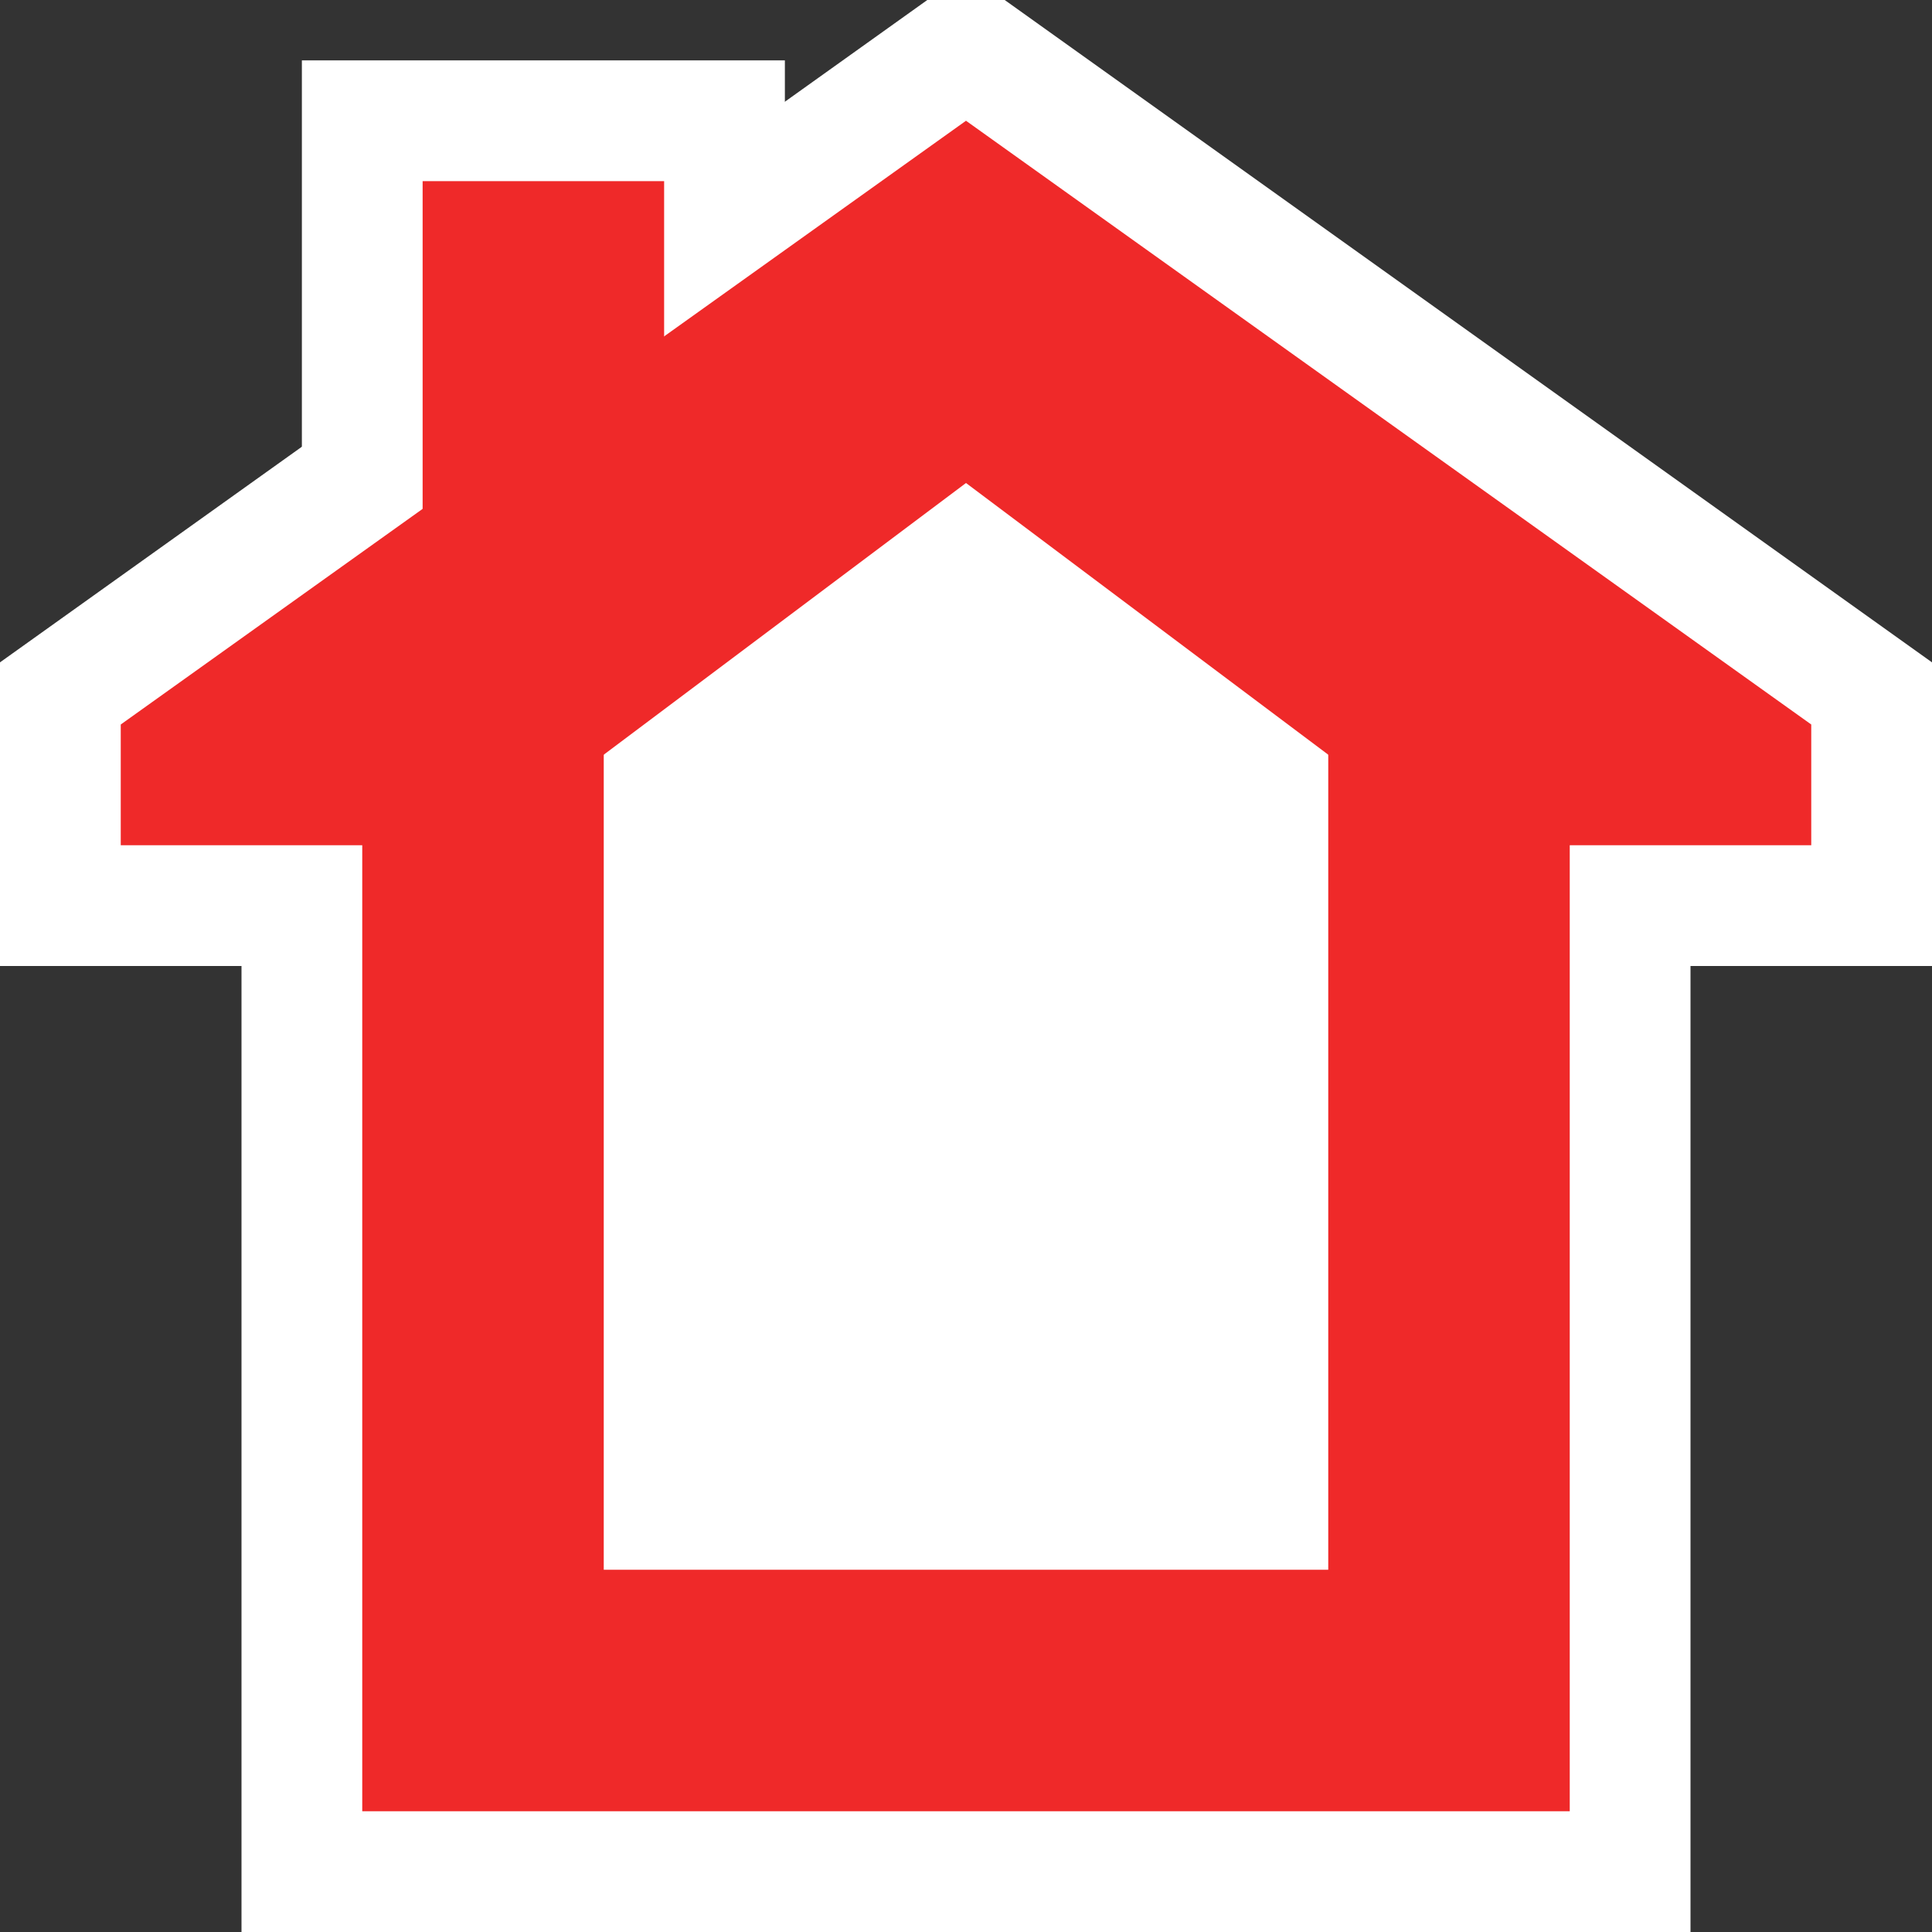
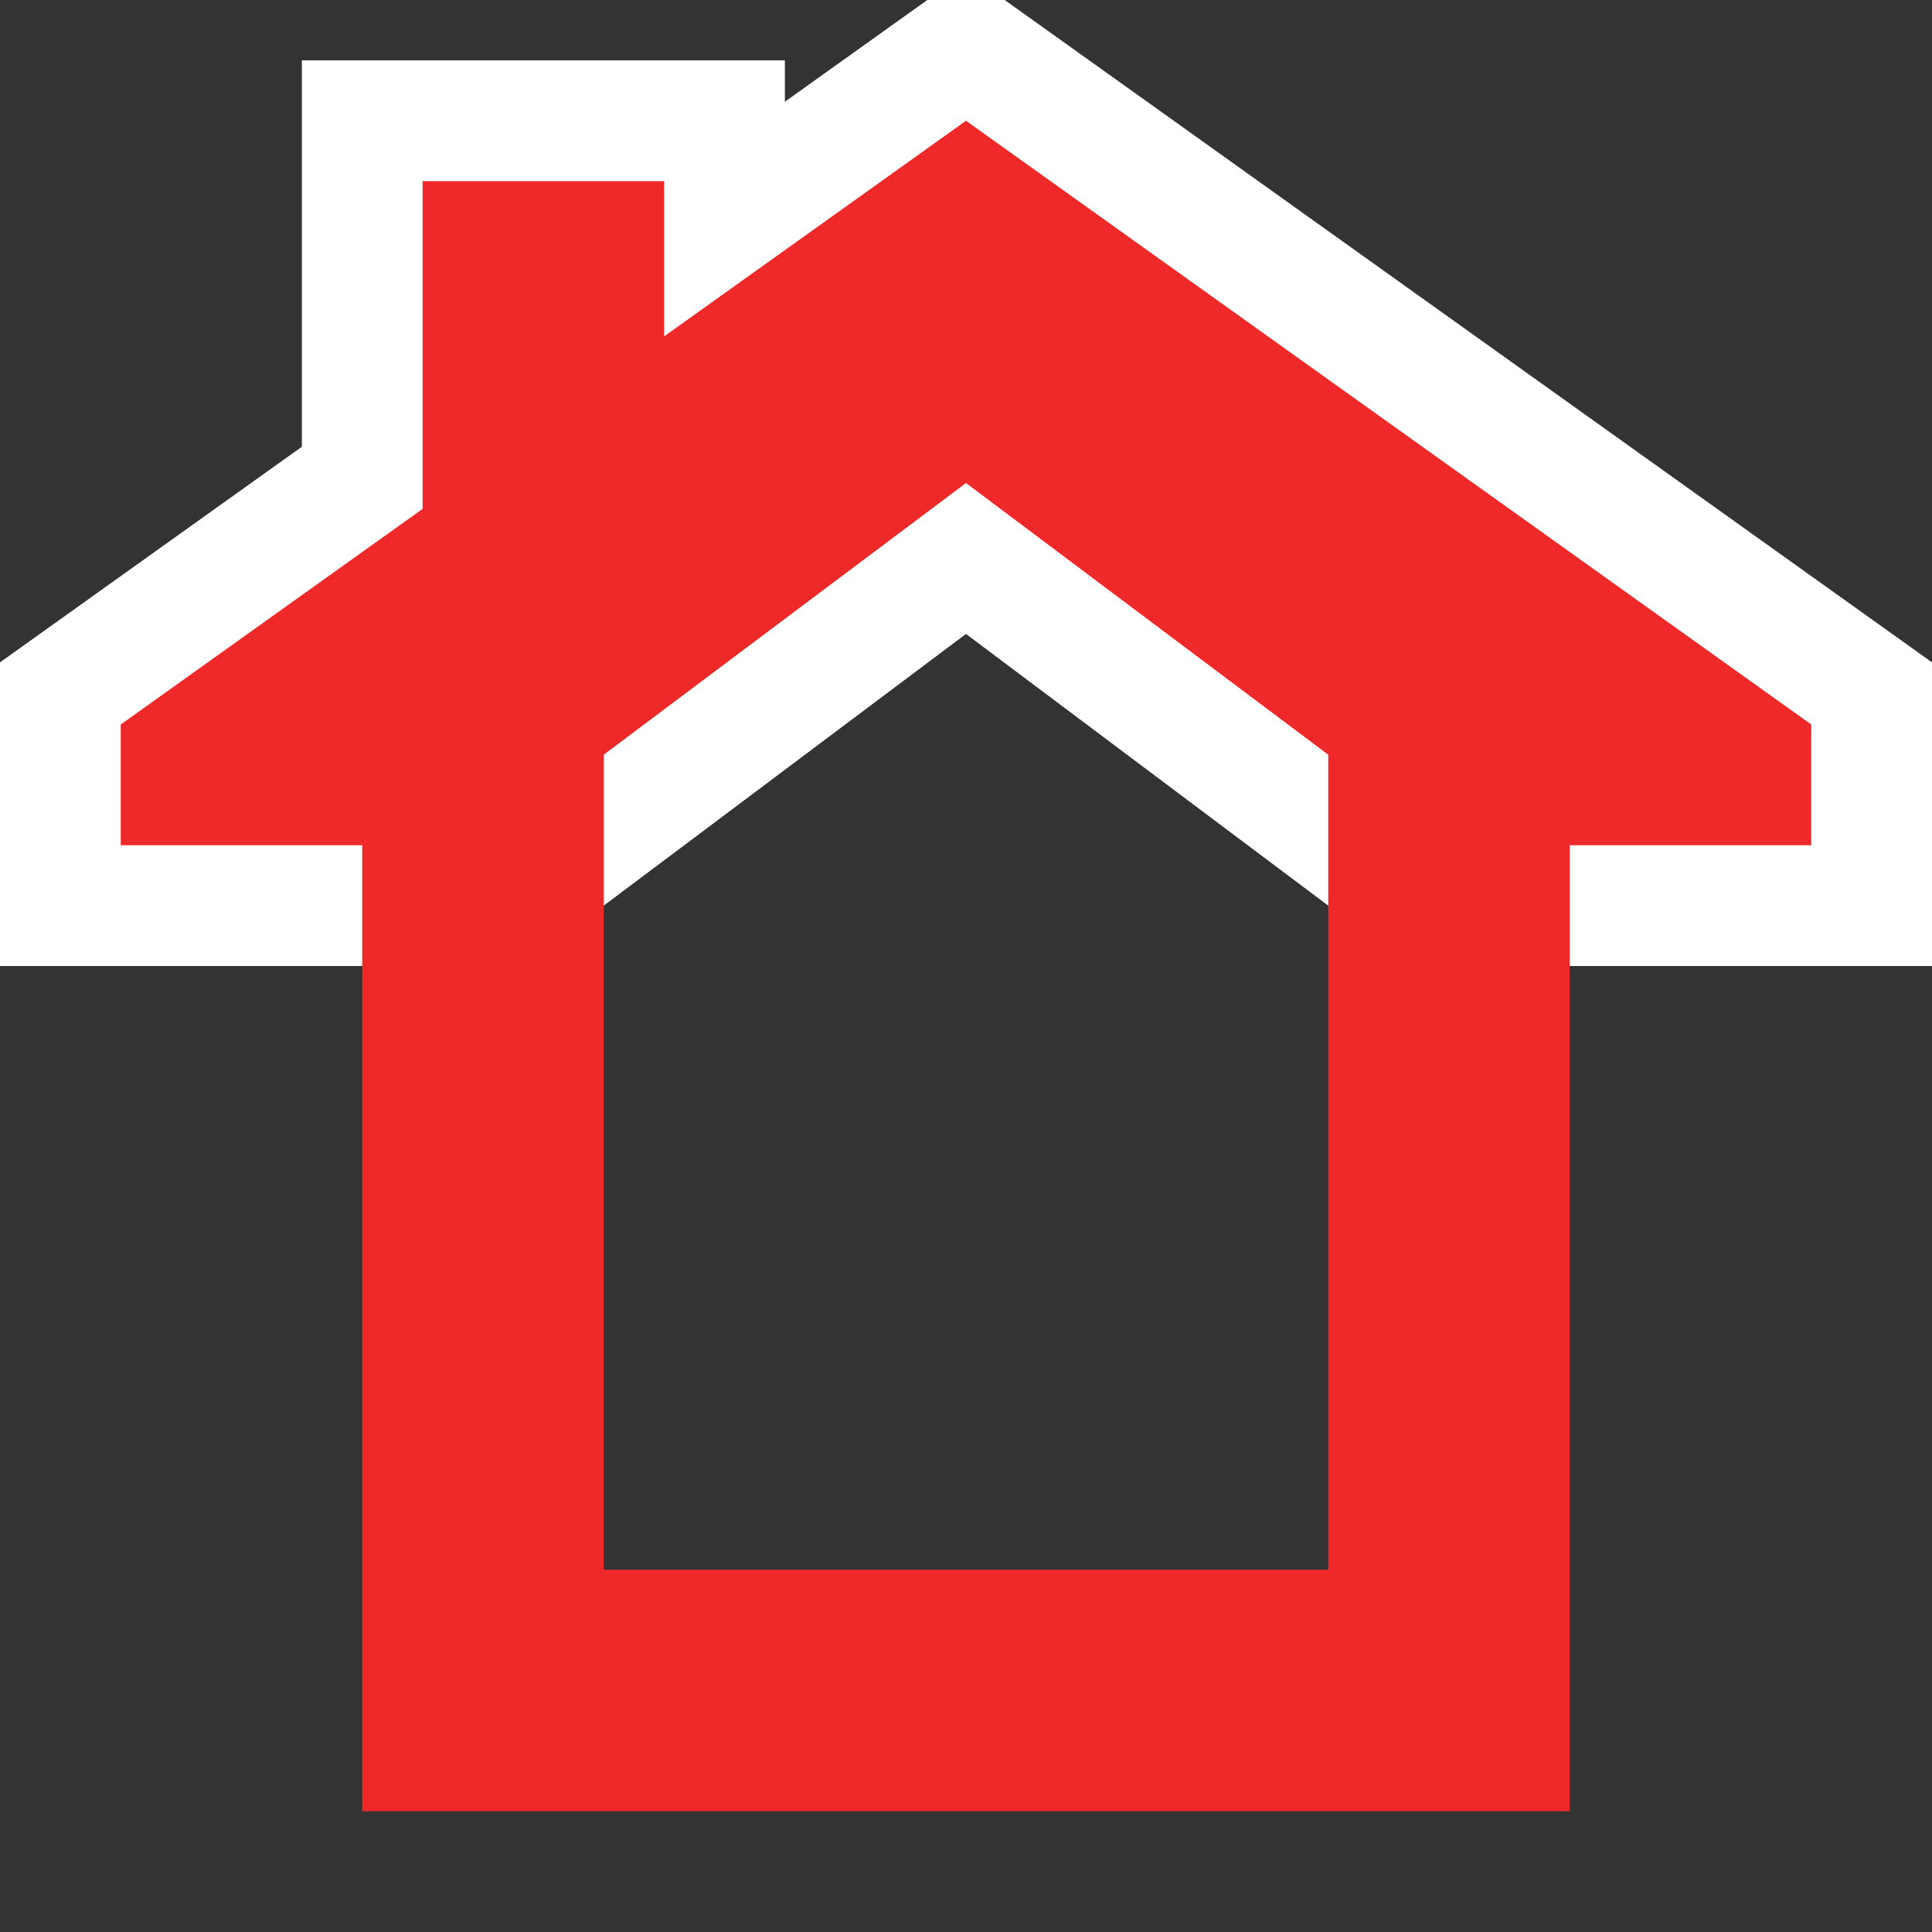
<svg xmlns="http://www.w3.org/2000/svg" xmlns:ns1="http://www.inkscape.org/namespaces/inkscape" xmlns:ns2="http://sodipodi.sourceforge.net/DTD/sodipodi-0.dtd" width="32" height="32" viewBox="0 0 32 32" id="svg4371" version="1.1" ns1:version="0.91 r13725" ns2:docname="cabane-non-gardee.svg">
  <rect x="0" y="0" width="32" height="32" fill="#333333" stroke="none" />
  <defs id="defs4373" />
  <ns2:namedview id="base" pagecolor="#ffffff" bordercolor="#666666" borderopacity="1.0" ns1:pageopacity="0.0" ns1:pageshadow="2" ns1:zoom="2.8" ns1:cx="65.143784" ns1:cy="39.340085" ns1:document-units="px" ns1:current-layer="layer1" showgrid="false" ns1:window-width="1366" ns1:window-height="745" ns1:window-x="0" ns1:window-y="23" ns1:window-maximized="1" units="px" />
  <g ns1:label="Calque 1" ns1:groupmode="layer" id="layer1" transform="translate(0,-1020.362)">
    <g transform="translate(0,-3.8146968e-6)" style="opacity:1;fill:#ffffff;fill-opacity:1;stroke:#ffffff;stroke-width:4;stroke-linecap:square;stroke-linejoin:miter;stroke-miterlimit:4;stroke-dasharray:none;stroke-opacity:1" id="g4663-6">
-       <path style="fill:#ffffff;fill-opacity:1;fill-rule:evenodd;stroke:#ffffff;stroke-width:4;stroke-linecap:square;stroke-linejoin:miter;stroke-miterlimit:4;stroke-dasharray:none;stroke-opacity:1" d="m 16,1050.362 -10,0 0,-18 4,0 0,14 12,0 0,-14 4,0 0,18 z" id="path4460-73" ns1:connector-curvature="0" ns2:nodetypes="cccccccccc" />
      <path style="fill:#ffffff;fill-opacity:1;fill-rule:evenodd;stroke:#ffffff;stroke-width:4;stroke-linecap:square;stroke-linejoin:miter;stroke-miterlimit:4;stroke-dasharray:none;stroke-opacity:1" d="m 2,1034.362 6,0 8,-6 8,6 6,0 0,-2 -14,-10 -14,10 z" id="path4462-4" ns1:connector-curvature="0" ns2:nodetypes="ccccccccc" />
      <path style="fill:#ffffff;fill-opacity:1;fill-rule:evenodd;stroke:#ffffff;stroke-width:4;stroke-linecap:square;stroke-linejoin:miter;stroke-miterlimit:4;stroke-dasharray:none;stroke-opacity:1" d="m 7,1029.362 0,-6 4,0 0,3 z" id="path4464-1" ns1:connector-curvature="0" ns2:nodetypes="ccccc" />
-       <rect y="1028.939" x="8.574" height="17.766" width="15.468" id="rect4328" style="opacity:1;fill:#ffffff;fill-opacity:1;fill-rule:nonzero;stroke:none;stroke-width:4;stroke-linecap:square;stroke-linejoin:miter;stroke-miterlimit:4;stroke-dasharray:none;stroke-dashoffset:0;stroke-opacity:1" />
    </g>
    <g transform="translate(0,-3.8146968e-6)" id="g4663" style="fill:#ef2929;fill-opacity:1">
      <path ns2:nodetypes="cccccccccc" ns1:connector-curvature="0" id="path4460" d="m 16,1050.362 -10,0 0,-18 4,0 0,14 12,0 0,-14 4,0 0,18 z" style="fill:#ef2929;fill-opacity:1;fill-rule:evenodd;stroke:none;stroke-width:1px;stroke-linecap:butt;stroke-linejoin:miter;stroke-opacity:1" />
      <path ns2:nodetypes="ccccccccc" ns1:connector-curvature="0" id="path4462" d="m 2,1034.362 6,0 8,-6 8,6 6,0 0,-2 -14,-10 -14,10 z" style="fill:#ef2929;fill-opacity:1;fill-rule:evenodd;stroke:none;stroke-width:1px;stroke-linecap:butt;stroke-linejoin:miter;stroke-opacity:1" />
      <path ns2:nodetypes="ccccc" ns1:connector-curvature="0" id="path4464" d="m 7,1029.362 0,-6 4,0 0,3 z" style="fill:#ef2929;fill-opacity:1;fill-rule:evenodd;stroke:none;stroke-width:1px;stroke-linecap:butt;stroke-linejoin:miter;stroke-opacity:1" />
    </g>
  </g>
</svg>